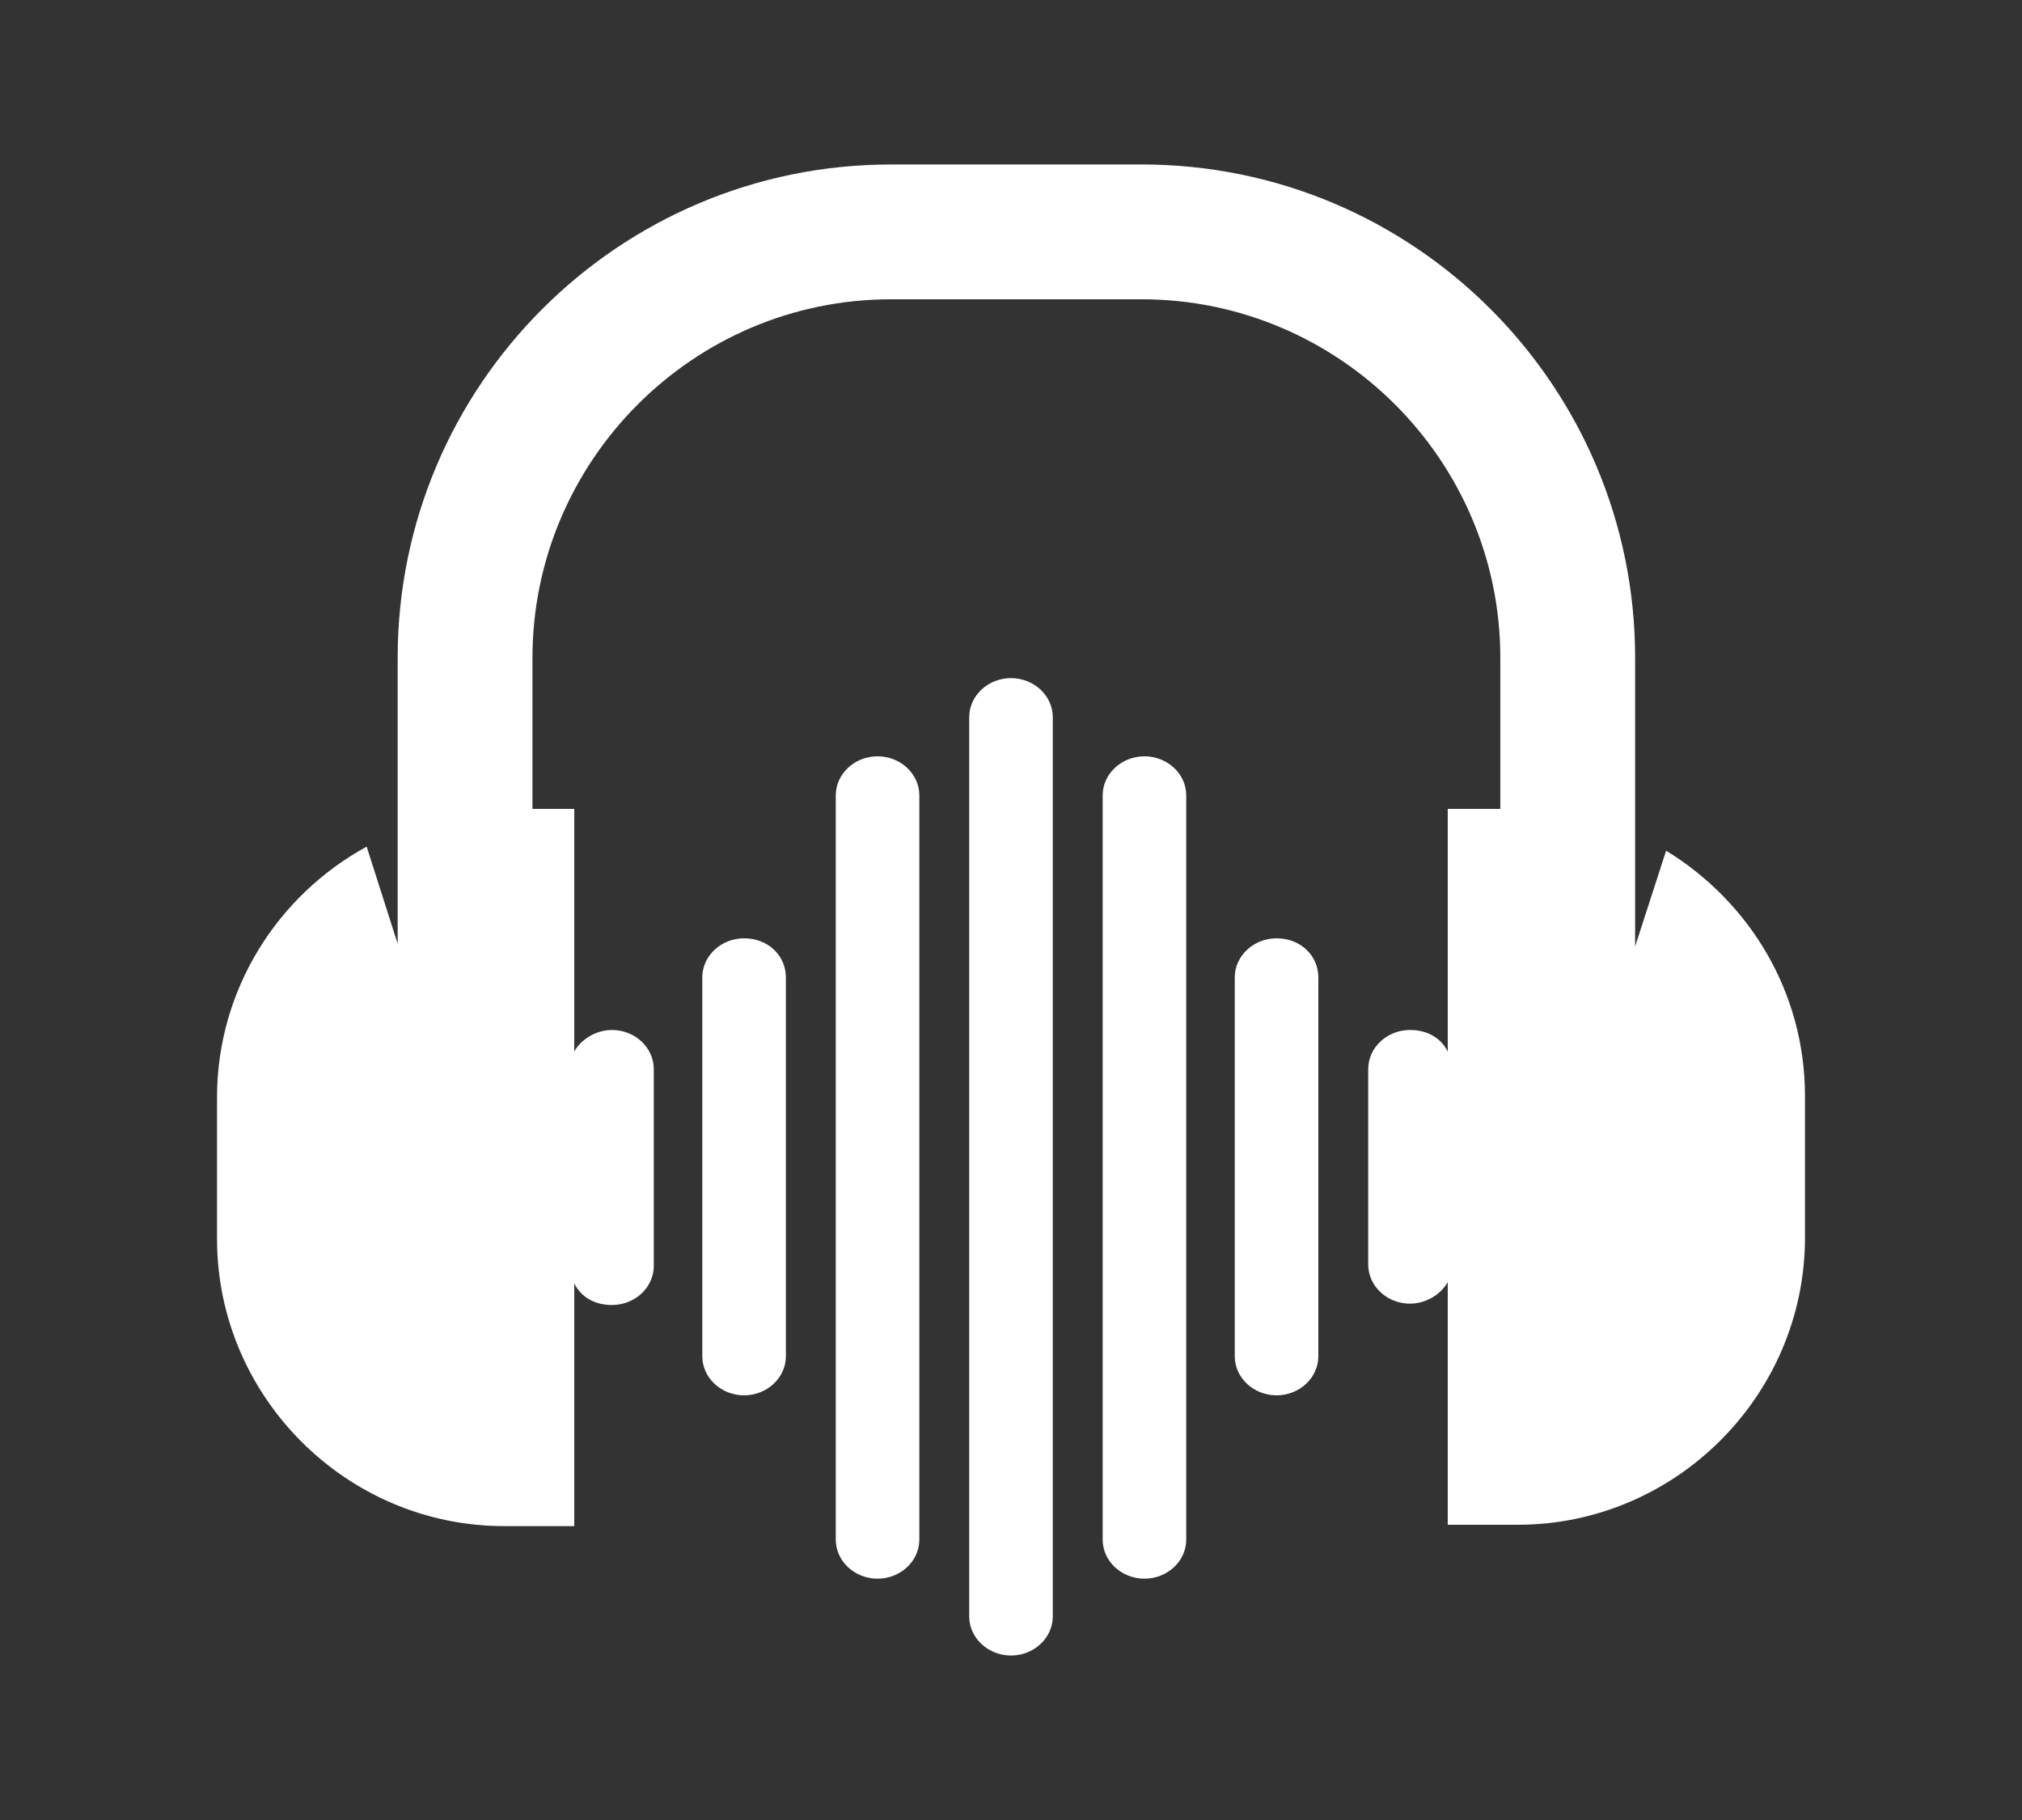
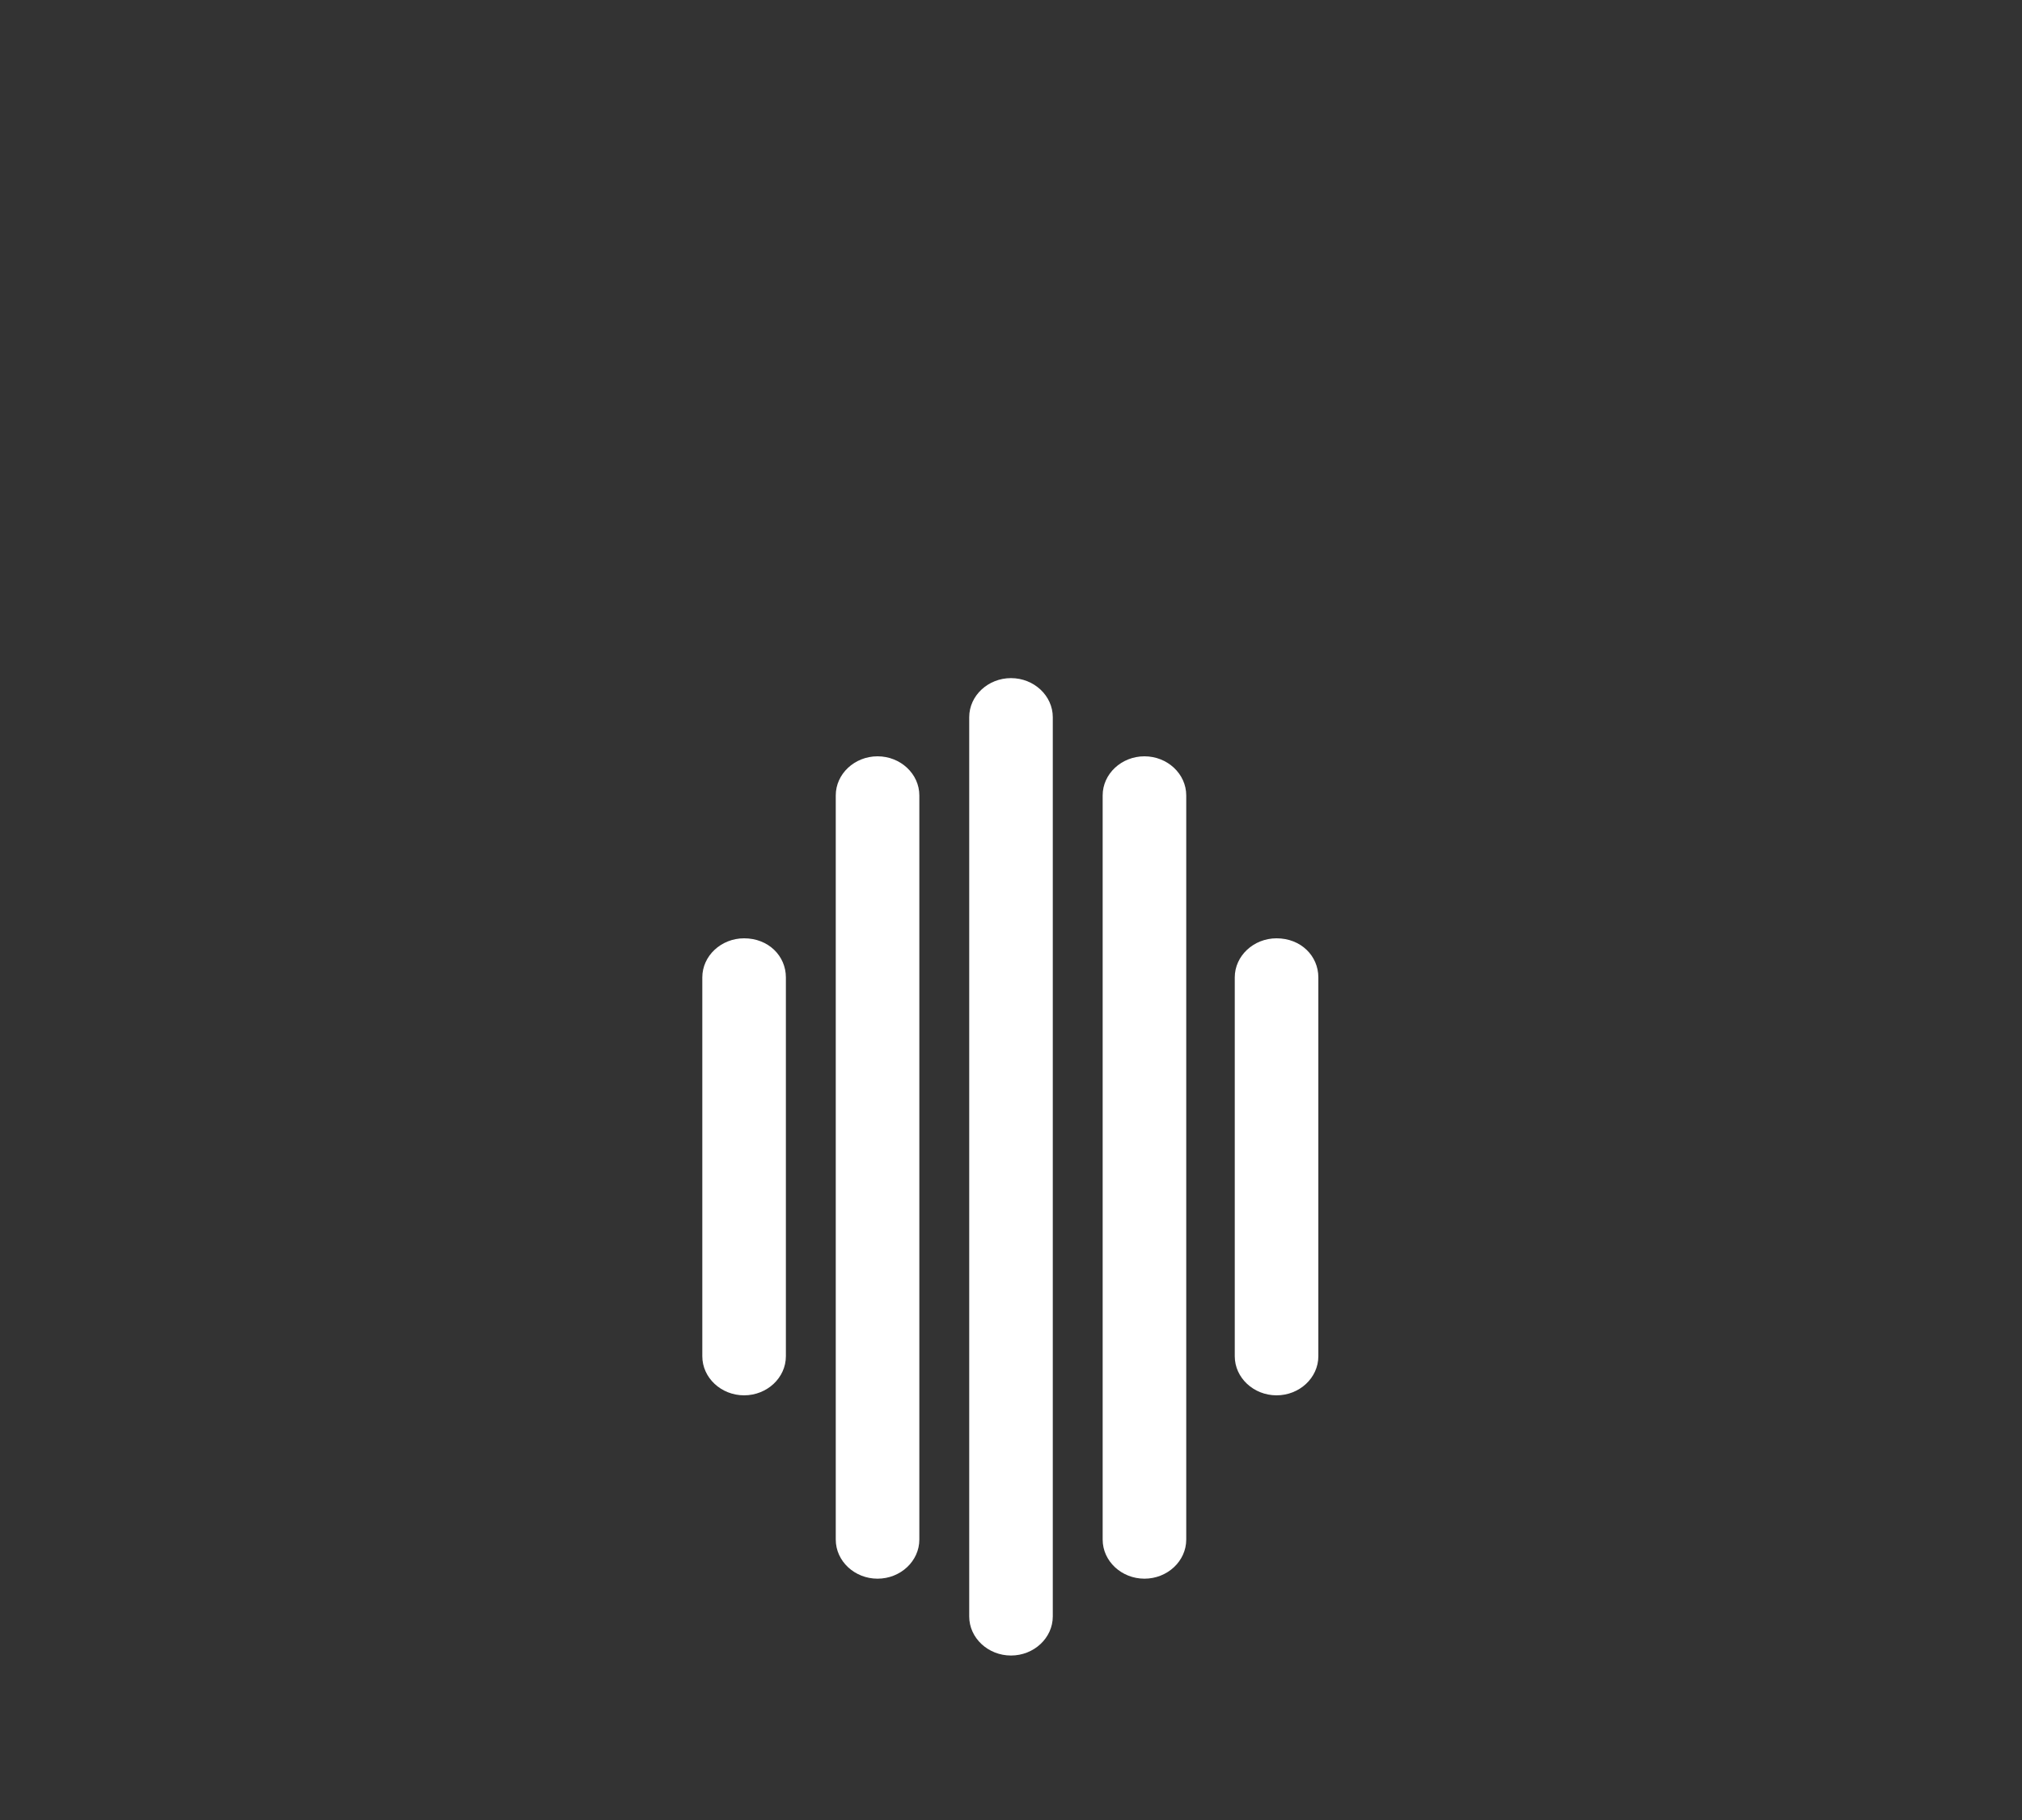
<svg xmlns="http://www.w3.org/2000/svg" xml:space="preserve" id="Camada_1" width="150" height="135" x="0" y="0" viewBox="0 0 150 135">
  <rect x="0" y="0" width="150" height="135" fill="#333333" stroke="none" />
  <style>.st0{fill:#fff}</style>
  <title>identidade-visual</title>
  <path d="M65.1 56.1c-1.7 0-3.1 1.3-3.1 2.9v55.2c0 1.6 1.4 2.9 3.1 2.9s3.1-1.3 3.1-2.9V59c0-1.6-1.4-2.9-3.1-2.9M55.2 69.6c-1.7 0-3.1 1.3-3.1 2.9v28.1c0 1.6 1.4 2.9 3.1 2.9s3.1-1.3 3.1-2.9V72.5c0-1.6-1.3-2.9-3.1-2.9M75 50.3c-1.7 0-3.1 1.3-3.1 2.9v66.7c0 1.6 1.4 2.9 3.1 2.9s3.1-1.3 3.1-2.9V53.2c0-1.6-1.4-2.9-3.1-2.9M84.9 56.1c-1.7 0-3.1 1.3-3.1 2.9v55.2c0 1.6 1.4 2.9 3.1 2.9s3.1-1.3 3.1-2.9V59c0-1.6-1.4-2.9-3.1-2.9M94.7 69.6c-1.7 0-3.1 1.3-3.1 2.9v28.1c0 1.6 1.4 2.9 3.1 2.9s3.1-1.3 3.1-2.9V72.5c0-1.6-1.3-2.9-3.1-2.9" class="st0" />
-   <path d="m123.6 63.1-2.3 7.1V48.8c0-20.2-16.4-36.6-36.6-36.6H66.1c-20.2 0-36.6 16.4-36.6 36.6V70l-2.3-7.2c-6.6 3.6-11.1 10.6-11.1 18.6v10.5c0 11.7 9.6 21.3 21.3 21.3h5.2v-18c.5 1 1.5 1.6 2.8 1.6 1.7 0 3.1-1.3 3.1-2.9V79.3c0-1.6-1.4-2.9-3.1-2.9-1.2 0-2.3.7-2.8 1.6V60h-3.1V48.8c0-14.6 11.9-26.6 26.6-26.6h18.6c14.6 0 26.6 11.9 26.6 26.6V60h-3.9v18c-.5-1-1.5-1.6-2.8-1.6-1.7 0-3.1 1.3-3.1 2.9v14.5c0 1.6 1.4 2.9 3.1 2.9 1.2 0 2.3-.7 2.8-1.6v18h5.2c11.7 0 21.3-9.6 21.3-21.3V81.3c0-7.7-4.1-14.4-10.3-18.2" class="st0" />
</svg>